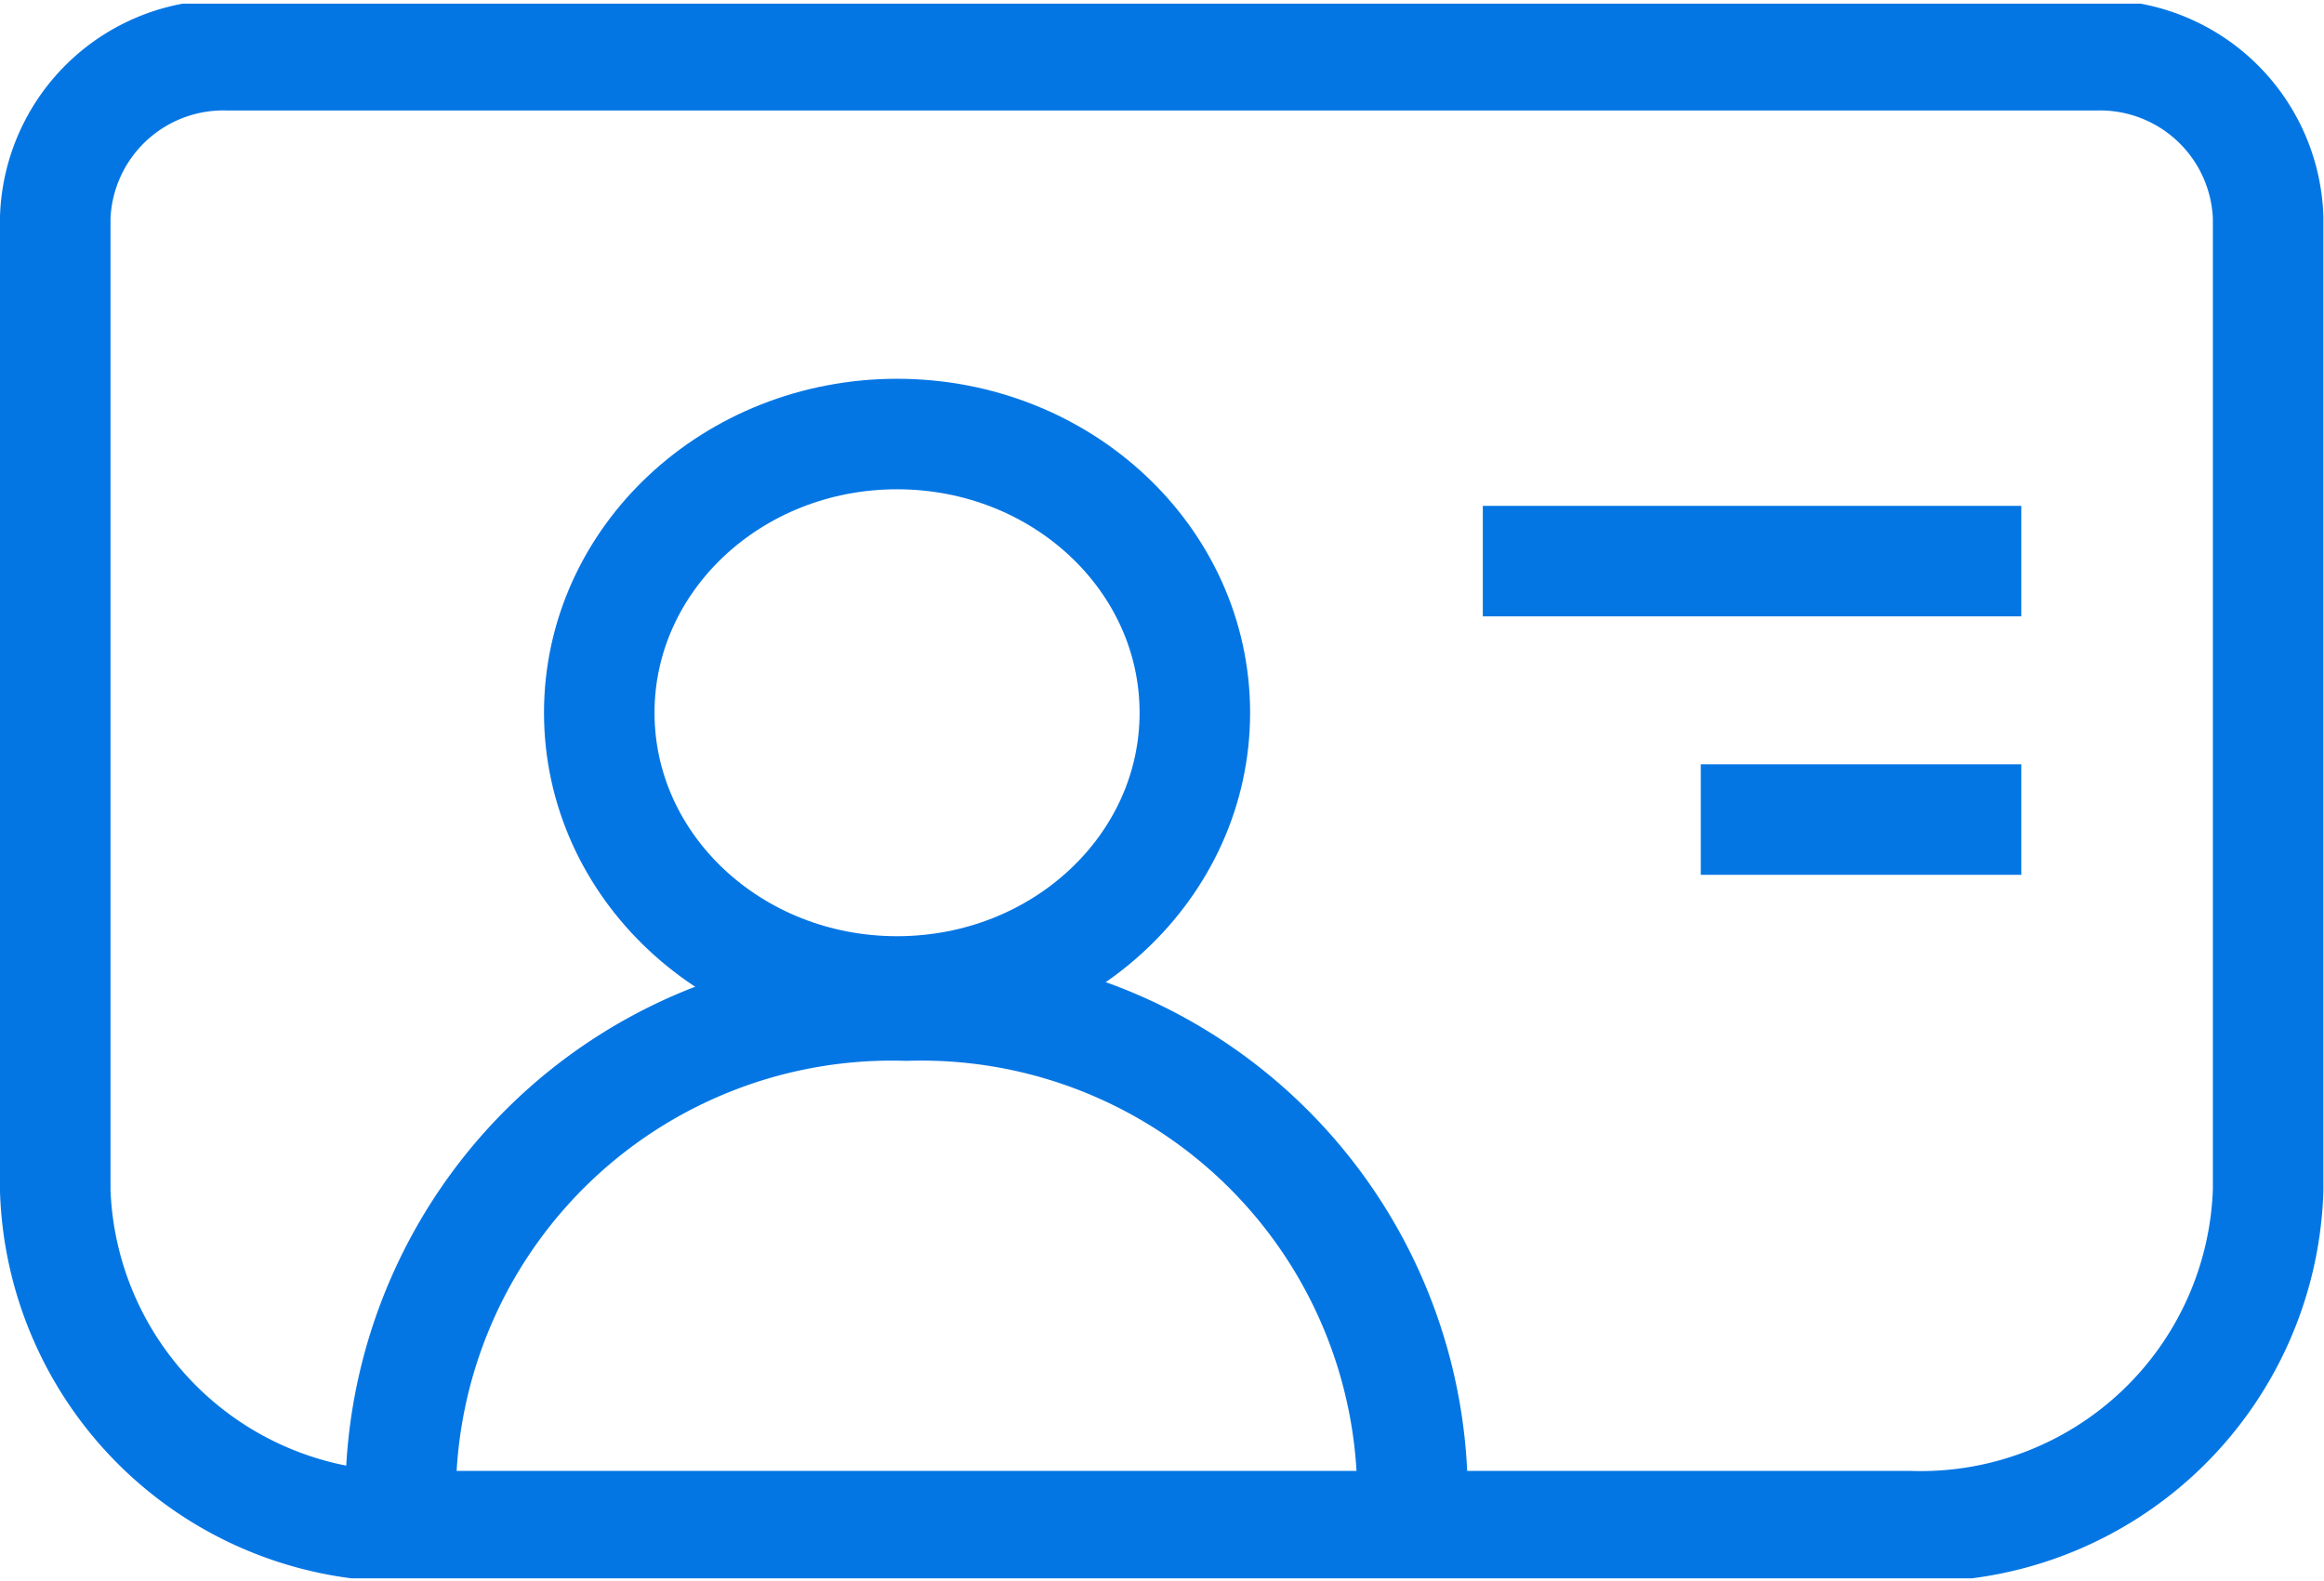
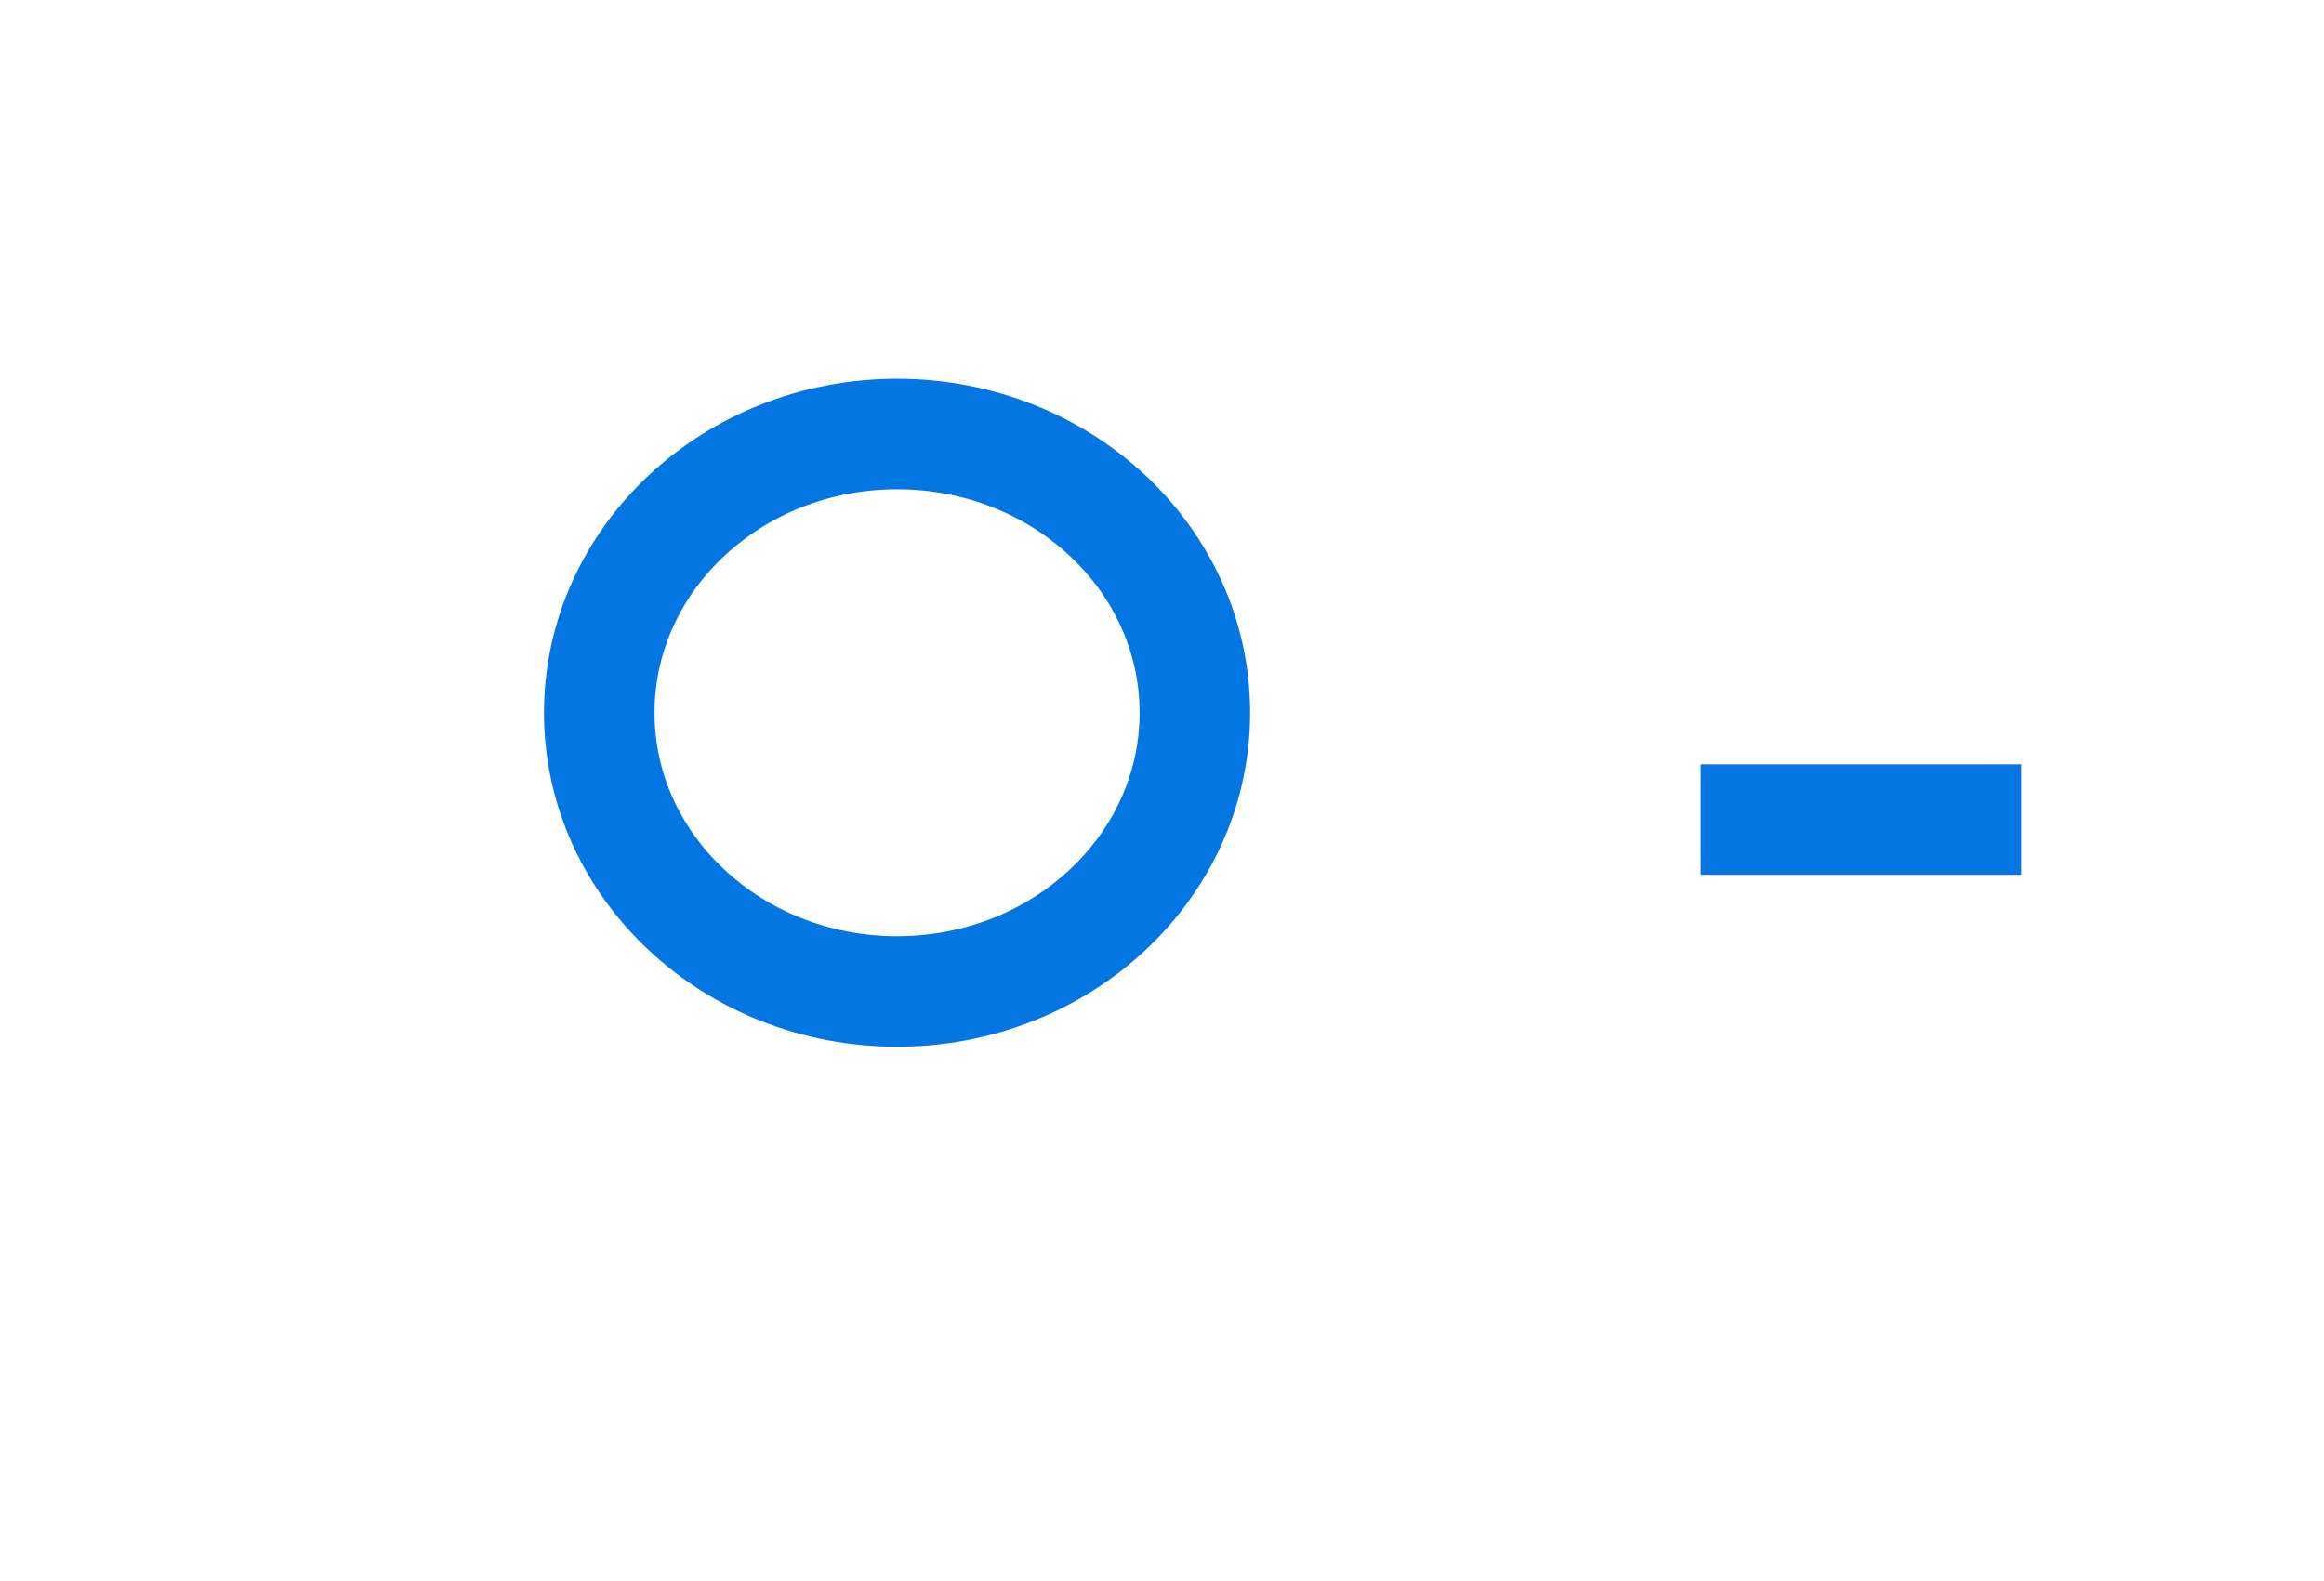
<svg xmlns="http://www.w3.org/2000/svg" viewBox="0 0 37.85 25.76">
  <defs>
    <clipPath id="clip-path">
      <rect y="0.06" width="37.85" height="25.65" fill="none" />
    </clipPath>
  </defs>
  <title>Asset 2</title>
  <g id="Layer_2" data-name="Layer 2">
    <g id="Layer_1-2" data-name="Layer 1">
      <g clip-path="url(#clip-path)">
-         <path d="M6.74,24.86H31.11a5.66,5.66,0,0,0,5.83-5.47V3.54A2.74,2.74,0,0,0,34.13.9H3.72A2.74,2.74,0,0,0,.9,3.54V19.4A5.66,5.66,0,0,0,6.74,24.86Z" fill="none" stroke="#0476e4" stroke-miterlimit="10" stroke-width="1.8" />
        <ellipse cx="14.61" cy="11.61" rx="4.85" ry="4.54" fill="none" stroke="#0476e4" stroke-miterlimit="10" stroke-width="1.8" />
-         <path d="M6.53,24.09a8,8,0,0,1,8.23-7.71A8,8,0,0,1,23,24.09" fill="none" stroke="#0476e4" stroke-miterlimit="10" stroke-width="1.8" />
-         <line x1="24.15" y1="9.14" x2="32.92" y2="9.14" fill="none" stroke="#0476e4" stroke-miterlimit="10" stroke-width="1.8" />
        <line x1="27.7" y1="13.35" x2="32.92" y2="13.35" fill="none" stroke="#0476e4" stroke-miterlimit="10" stroke-width="1.8" />
      </g>
    </g>
  </g>
</svg>